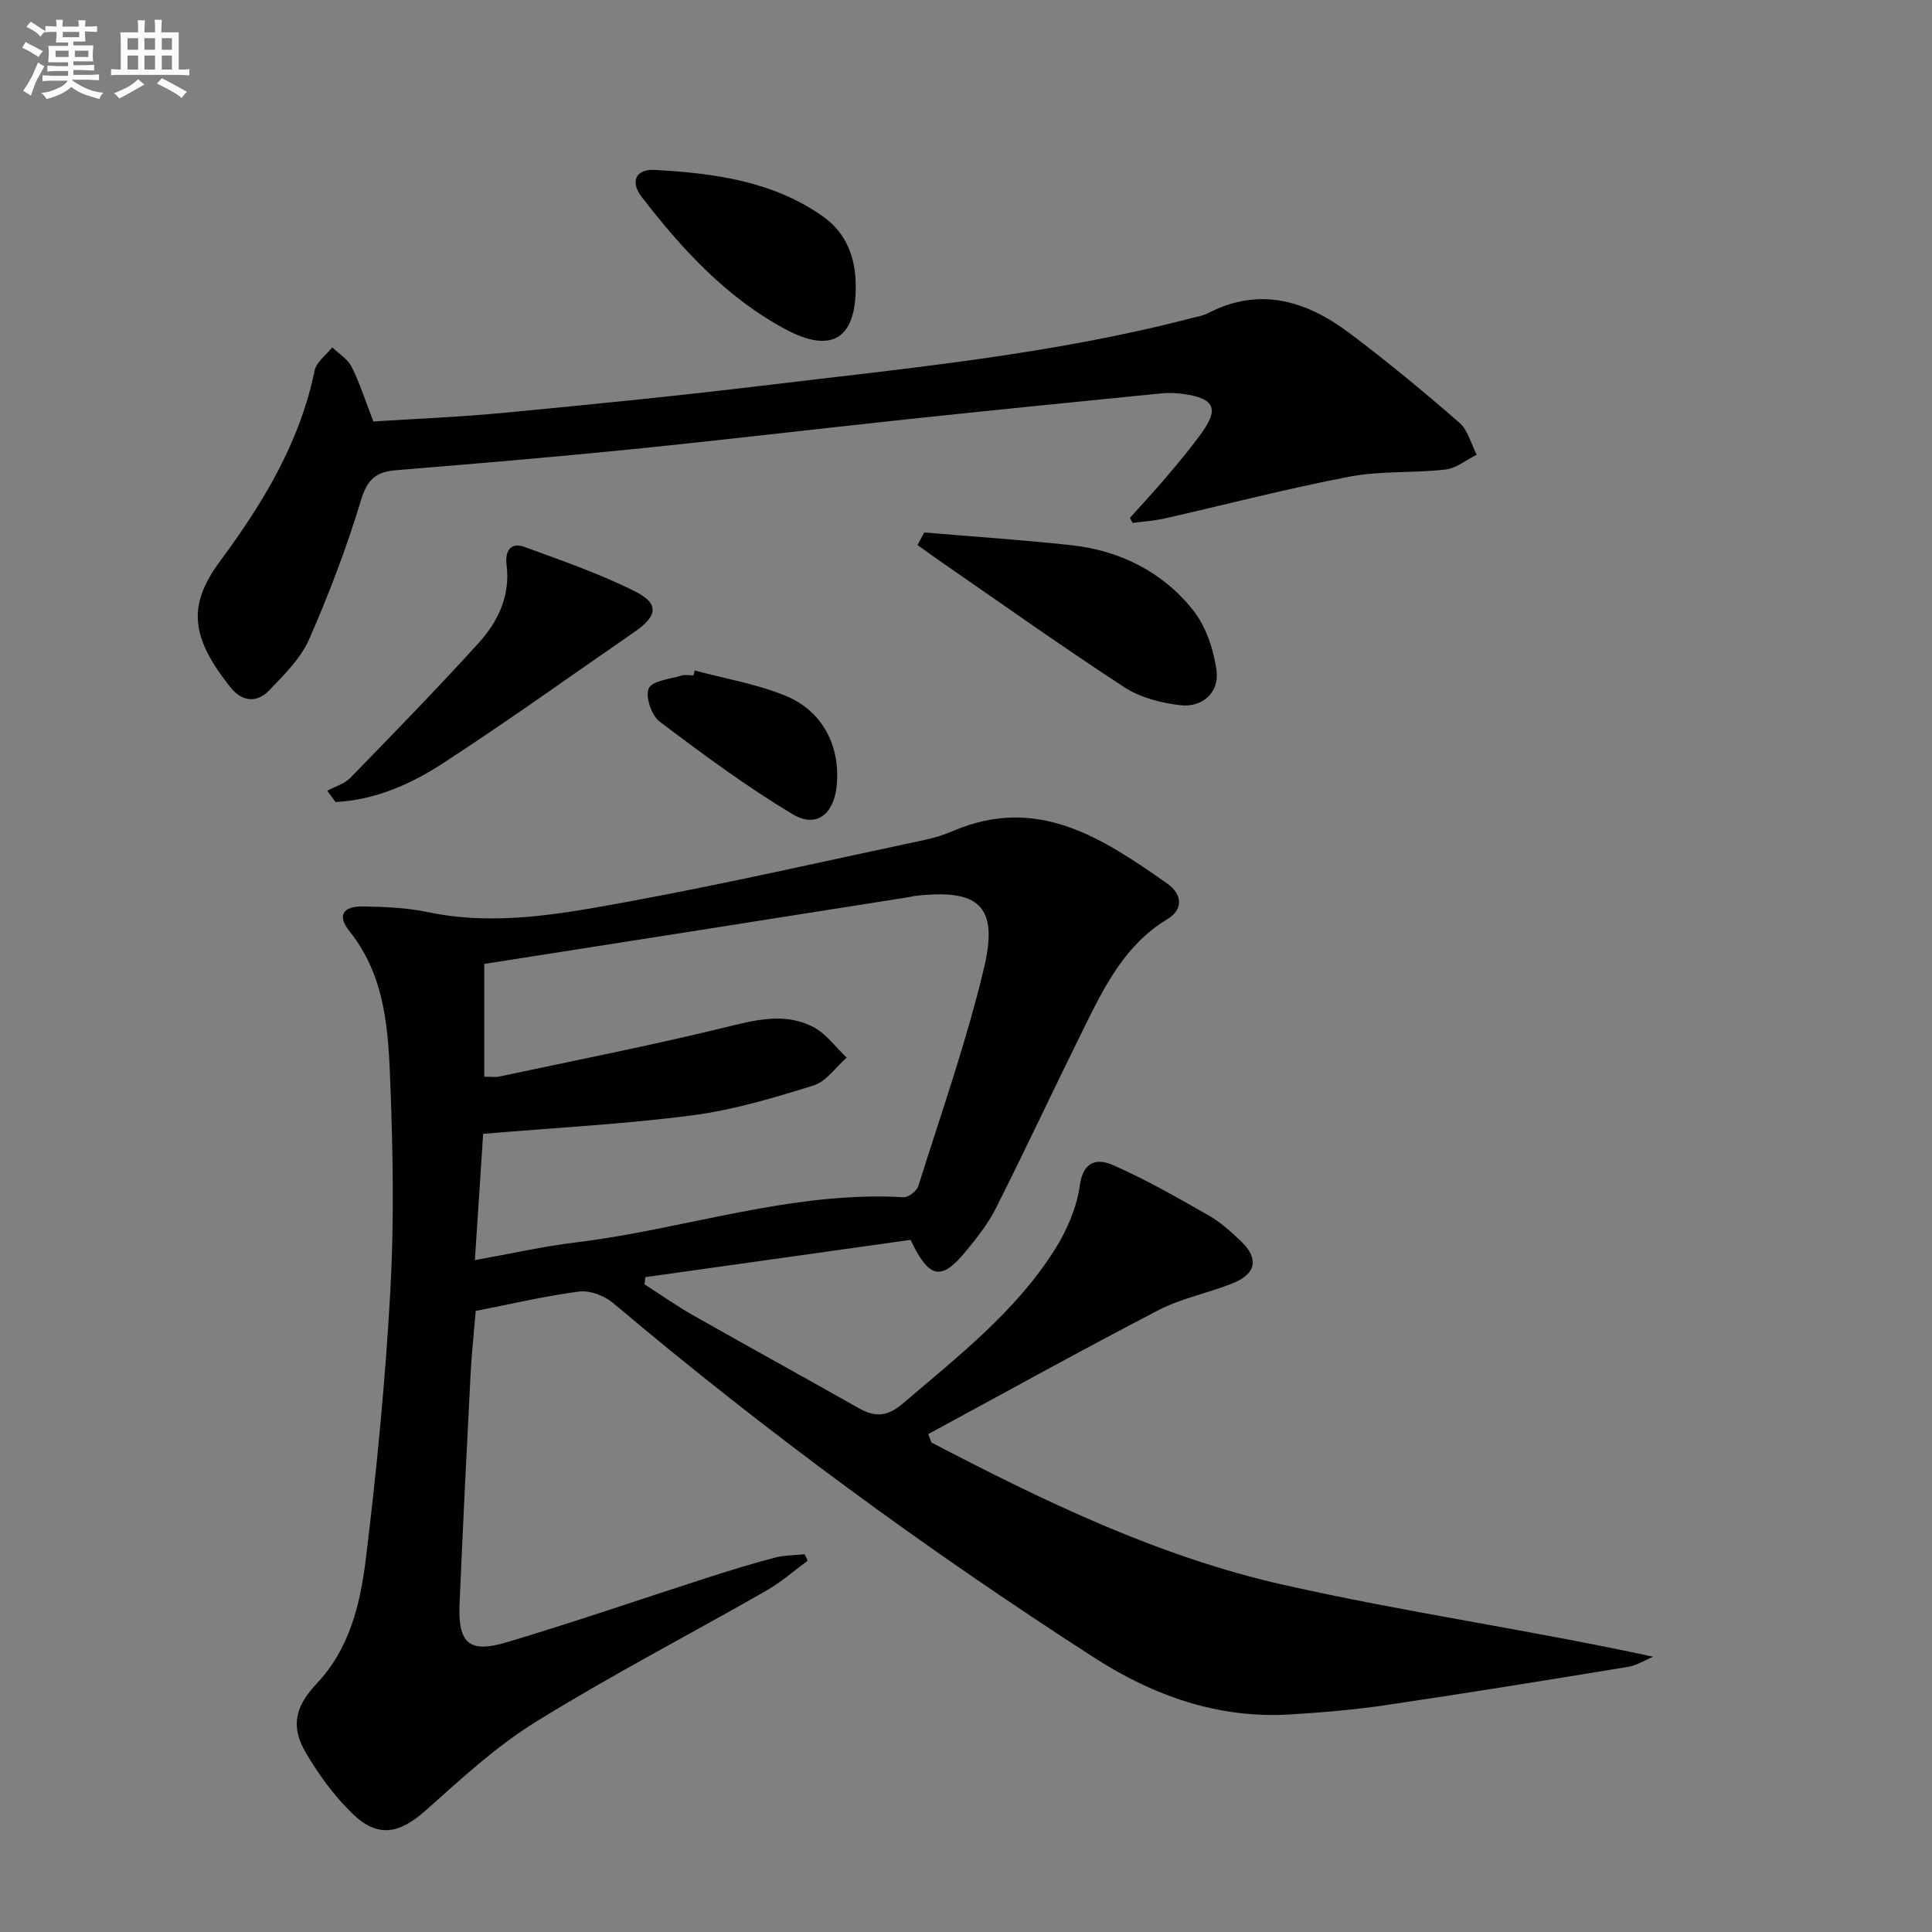
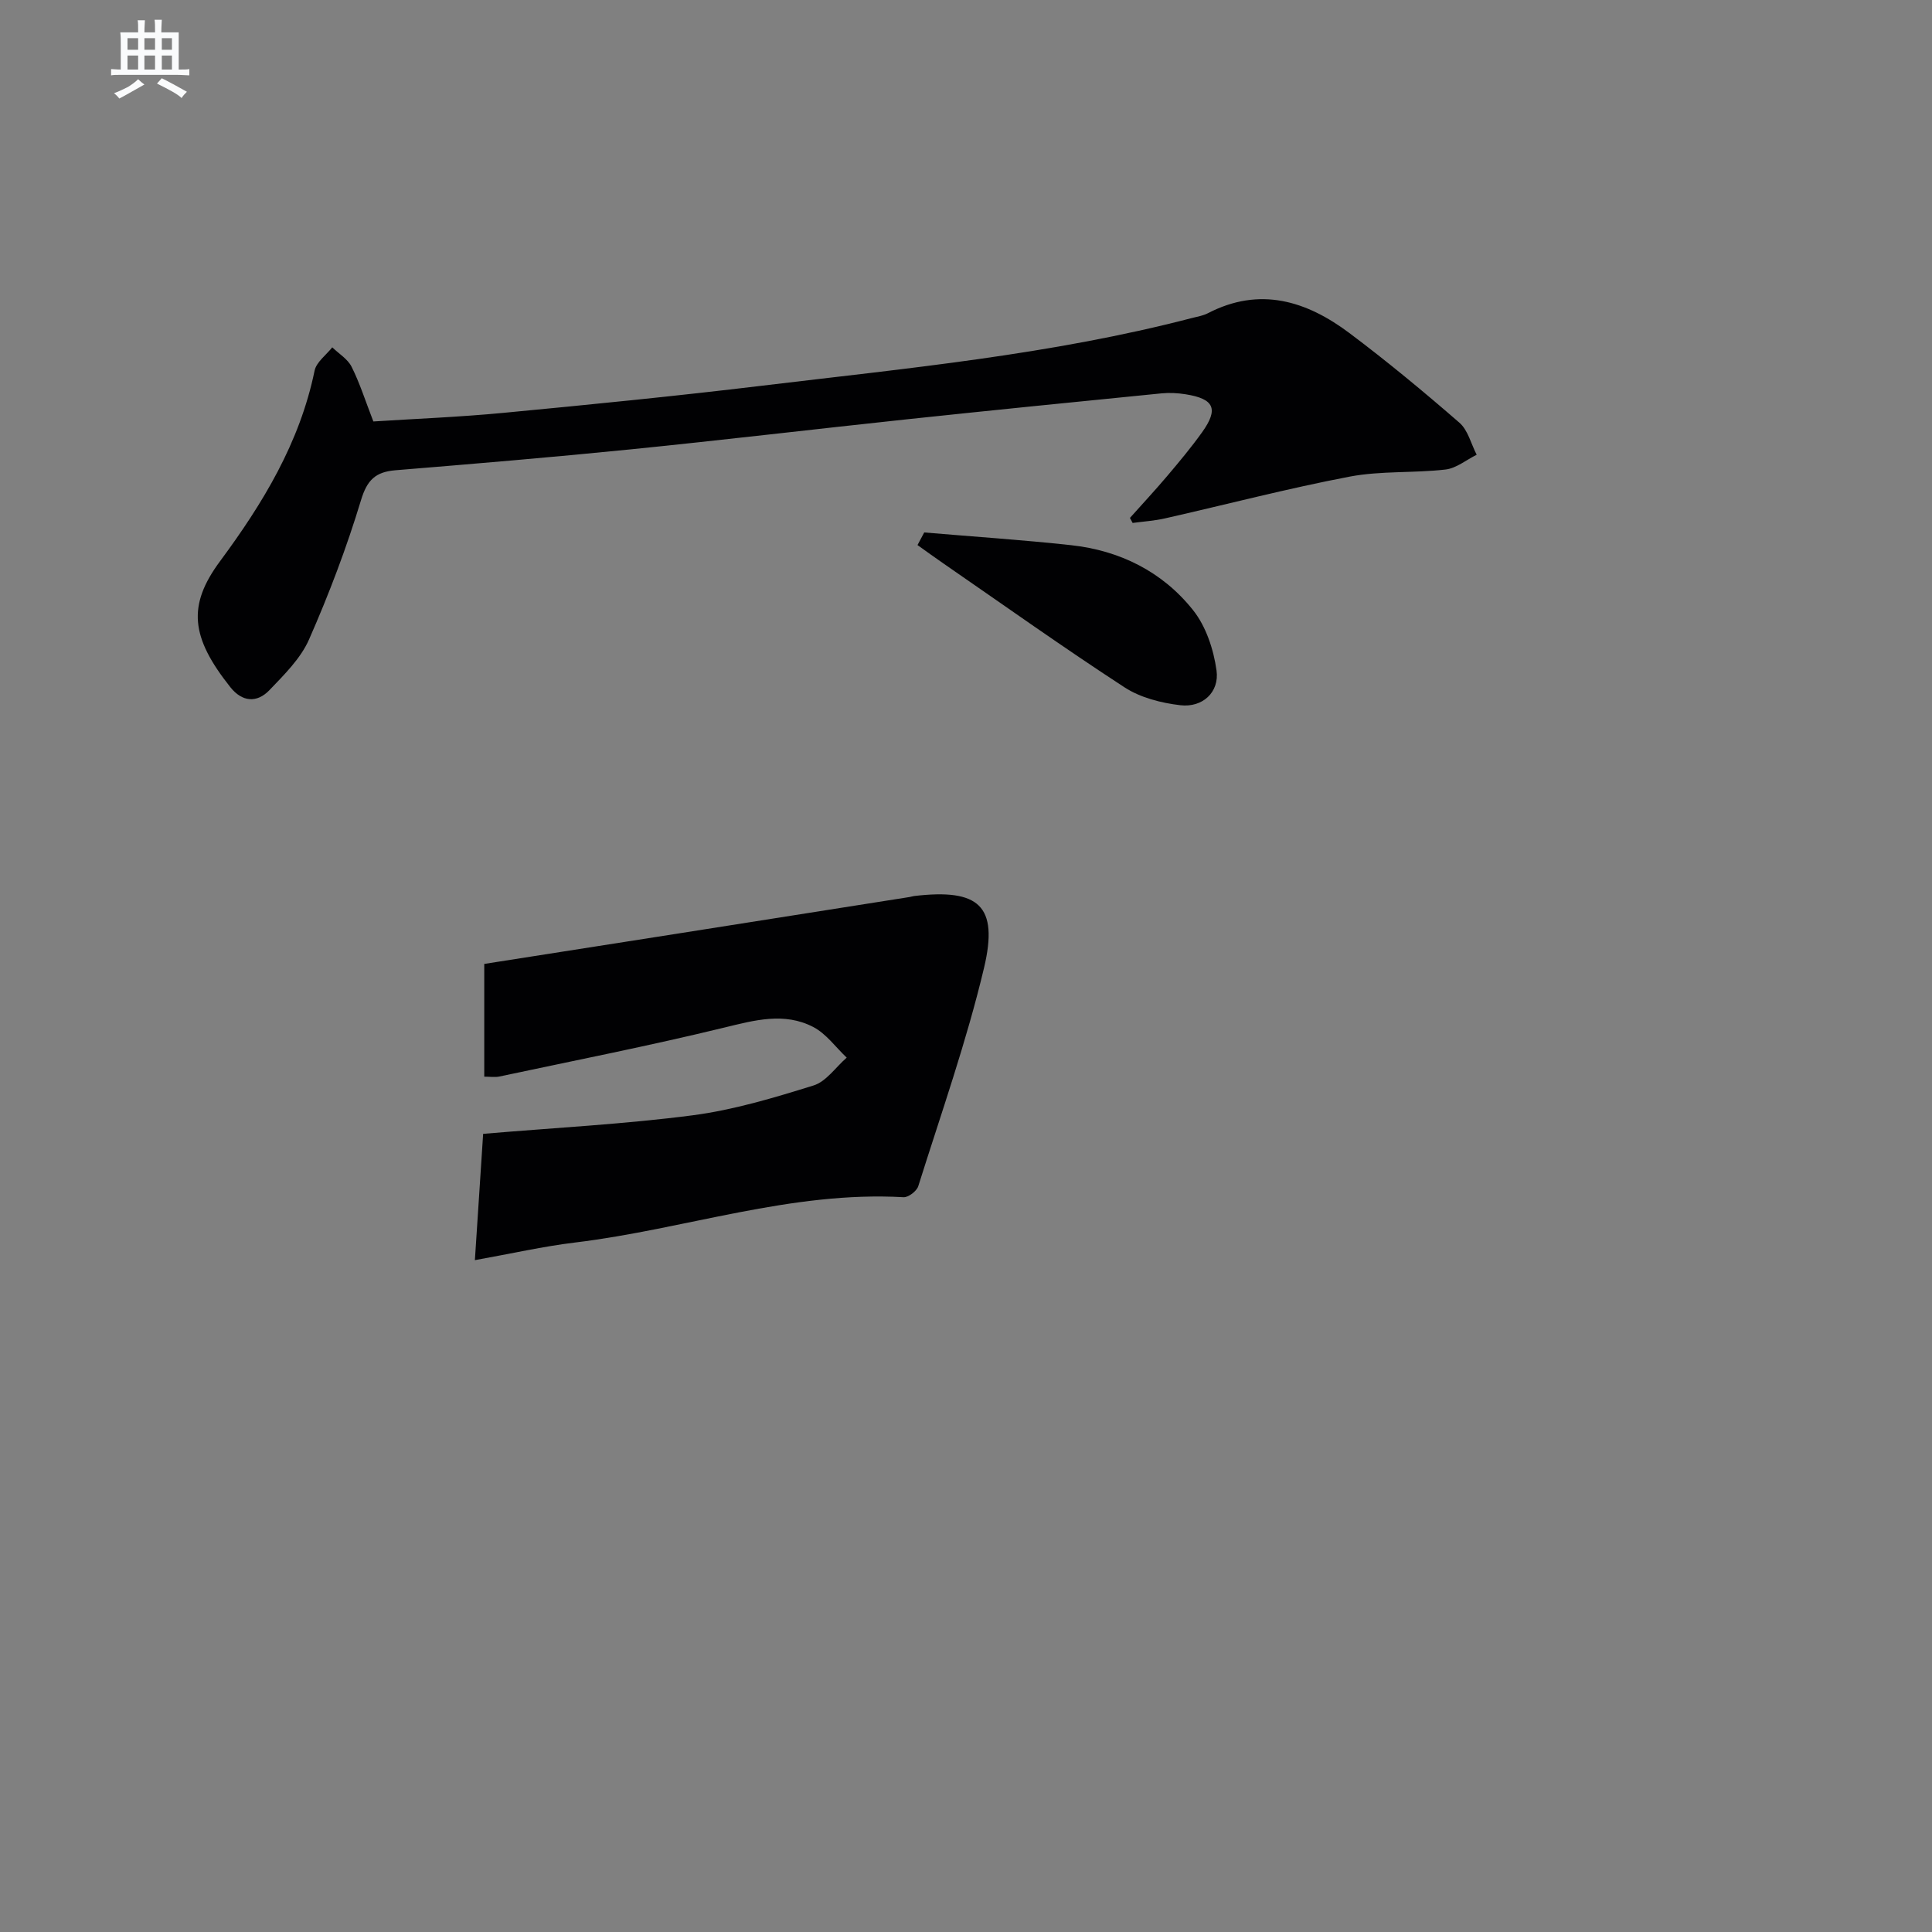
<svg xmlns="http://www.w3.org/2000/svg" enable-background="new 0 0 400 400" viewBox="0 0 400 400">
  <rect x="0" y="0" width="400" height="400" fill="#808080" stroke="none" />
  <g fill="#010103">
-     <path d="m192.84 298.65c23.3 12.17 47.05 23.63 72.75 29.44 25.26 5.71 50.99 9.34 76.68 14.92-1.74.72-3.42 1.8-5.23 2.1-16.7 2.74-33.41 5.45-50.15 7.92-6.57.97-13.21 1.53-19.84 1.93-14.87.9-28.28-3.88-40.52-11.77-34.74-22.38-68.02-46.76-99.61-73.43-1.78-1.5-4.78-2.64-7-2.36-7.06.91-14.02 2.57-21.43 4.02-.36 4.39-.84 8.8-1.07 13.23-.81 15.78-1.6 31.57-2.27 47.36-.35 8.2 1.93 10.34 9.71 8.02 14.18-4.23 28.17-9.07 42.26-13.6 4.42-1.42 8.88-2.78 13.37-3.95 1.96-.51 4.07-.47 6.11-.69.21.45.41.9.62 1.34-2.84 2.08-5.52 4.46-8.56 6.2-15.88 9.07-32.14 17.52-47.68 27.13-8.25 5.1-15.54 11.86-22.83 18.36-5.48 4.88-9.96 5.78-15.24.62-3.75-3.66-6.96-8.06-9.62-12.6-3.23-5.52-2.09-9.65 2.33-14.33 6.75-7.15 8.97-16.42 10.1-25.58 2.27-18.45 4.05-36.99 5.09-55.55.8-14.25.56-28.6.01-42.87-.42-11.06-.94-22.28-8.44-31.68-2.62-3.28-1.43-5.23 2.85-5.16 4.47.07 9.02.27 13.38 1.18 14.08 2.94 27.89.32 41.55-2.19 20.56-3.78 40.95-8.45 61.4-12.79 1.94-.41 3.87-1.02 5.7-1.8 17.56-7.57 31.09 1.52 44.44 10.89 2.88 2.02 3.52 5.22-.02 7.35-8.65 5.21-12.89 13.7-17.11 22.21-6.19 12.51-12.1 25.15-18.37 37.61-1.63 3.23-3.95 6.18-6.28 8.99-5.03 6.09-7.53 5.7-11.4-2.42-18.08 2.54-36.5 5.13-54.92 7.72-.05.5-.09.99-.14 1.49 3.31 2.13 6.54 4.42 9.96 6.36 11.43 6.49 22.95 12.8 34.38 19.28 3.45 1.95 5.97 1.74 9.22-1.04 11.39-9.75 23.31-18.99 31.41-31.87 2.5-3.97 4.51-8.68 5.15-13.28.73-5.25 3.89-5.47 6.92-4.12 6.79 3 13.29 6.72 19.76 10.41 2.43 1.38 4.57 3.35 6.62 5.28 3.78 3.57 3.27 6.75-1.59 8.73-5.06 2.06-10.61 3.09-15.41 5.58-16.02 8.31-31.81 17.08-47.69 25.67.21.58.43 1.16.65 1.74zm-92.81-63.9c-.55 8.44-1.12 17.09-1.71 26.15 7.45-1.33 14.09-2.85 20.82-3.66 22.69-2.75 44.66-10.7 67.93-9.37 1 .06 2.73-1.27 3.05-2.29 4.72-15.02 9.99-29.93 13.62-45.22 3.05-12.89-1.1-16.42-14.46-14.85-.33.04-.65.16-.97.21-16.06 2.54-32.13 5.07-48.19 7.6-13.24 2.08-26.49 4.15-39.86 6.25v23.34c1.21 0 2.21.17 3.14-.03 15.55-3.31 31.15-6.38 46.59-10.14 6.29-1.53 12.39-3.21 18.37-.12 2.69 1.39 4.65 4.19 6.94 6.35-2.27 1.98-4.23 4.94-6.85 5.76-8.2 2.55-16.55 5.07-25.03 6.18-14.15 1.84-28.44 2.57-43.39 3.84z" />
+     <path d="m192.84 298.65zm-92.81-63.9c-.55 8.44-1.12 17.09-1.71 26.15 7.45-1.33 14.09-2.85 20.82-3.66 22.69-2.75 44.66-10.7 67.93-9.37 1 .06 2.73-1.27 3.05-2.29 4.72-15.02 9.99-29.93 13.62-45.22 3.05-12.89-1.1-16.42-14.46-14.85-.33.04-.65.16-.97.21-16.06 2.54-32.13 5.07-48.19 7.6-13.24 2.08-26.49 4.15-39.86 6.25v23.34c1.21 0 2.21.17 3.14-.03 15.55-3.31 31.15-6.38 46.59-10.14 6.29-1.53 12.39-3.21 18.37-.12 2.69 1.39 4.65 4.19 6.94 6.35-2.27 1.98-4.23 4.94-6.85 5.76-8.2 2.55-16.55 5.07-25.03 6.18-14.15 1.84-28.44 2.57-43.39 3.84z" />
    <path d="m233.94 107.23c2.6-2.91 5.26-5.77 7.78-8.75 2.47-2.92 4.93-5.87 7.15-8.97 3.47-4.85 2.54-6.94-3.41-7.88-1.63-.26-3.34-.35-4.97-.19-17.51 1.74-35.01 3.49-52.51 5.35-19.16 2.04-38.29 4.32-57.45 6.25-16.2 1.63-32.42 2.99-48.64 4.32-4.12.34-5.88 1.98-7.15 6.2-2.97 9.81-6.63 19.46-10.76 28.84-1.74 3.95-5.14 7.29-8.21 10.5-2.6 2.7-5.65 2.44-8.09-.64-8.22-10.35-8.9-16.91-2.12-26.07 8.88-12 16.5-24.54 19.57-39.44.37-1.79 2.4-3.24 3.66-4.84 1.37 1.33 3.2 2.42 4 4.02 1.69 3.36 2.83 7 4.51 11.33 8.55-.55 17.8-.91 27-1.79 17.86-1.7 35.72-3.47 53.53-5.62 29.81-3.59 59.74-6.4 88.92-14 1.12-.29 2.32-.48 3.33-1 10.75-5.57 20.41-2.56 29.29 4.1 7.84 5.88 15.4 12.15 22.79 18.57 1.77 1.54 2.41 4.39 3.57 6.63-2.14 1.06-4.21 2.8-6.45 3.06-6.59.76-13.38.24-19.85 1.47-12.85 2.45-25.52 5.77-38.29 8.66-2.17.49-4.43.63-6.64.93-.19-.33-.38-.68-.56-1.04z" />
-     <path d="m67.76 163.72c1.61-.88 3.56-1.43 4.78-2.68 8.93-9.17 17.86-18.35 26.47-27.82 4.1-4.5 6.7-9.88 5.86-16.37-.33-2.56.76-4.69 3.65-3.64 7.75 2.83 15.6 5.55 22.95 9.23 5.06 2.53 4.68 5.09-.05 8.35-13.27 9.15-26.36 18.57-39.87 27.34-6.61 4.29-13.97 7.51-22.09 7.92-.56-.78-1.13-1.56-1.7-2.33z" />
    <path d="m191.35 110.24c10.13.86 20.27 1.53 30.37 2.63 10.14 1.1 18.95 5.49 25.28 13.44 2.69 3.37 4.27 8.16 4.87 12.51.62 4.51-2.91 7.72-7.48 7.19-3.97-.46-8.28-1.56-11.58-3.71-12.66-8.24-24.97-17.01-37.41-25.59-1.83-1.26-3.63-2.57-5.44-3.86.46-.87.92-1.74 1.39-2.61z" />
-     <path d="m177.17 59.24c.08 10.8-4.89 14.08-14.47 8.97-12.25-6.53-21.48-16.6-29.84-27.43-2.44-3.17-1.24-5.82 2.69-5.6 12.3.68 24.53 2.31 34.93 9.7 4.74 3.37 6.71 8.53 6.69 14.36z" />
-     <path d="m143.84 138.82c6.33 1.71 12.93 2.79 18.93 5.29 7.66 3.19 11.24 10.5 10.46 18.57-.57 5.85-4.2 8.83-9.07 5.92-9.61-5.74-18.66-12.46-27.61-19.22-1.67-1.27-2.99-5.19-2.23-6.86.72-1.59 4.37-1.91 6.77-2.65.76-.23 1.65-.04 2.48-.04.09-.34.18-.67.27-1.01z" />
  </g>
-   <path d="m6.8 9.5c.6.3 1.3.7 2.1 1.1-.4.4-.7.8-.9 1.2-.7-.4-1.3-.8-1.8-1.1s-1.1-.6-1.6-.8c.2-.4.5-.8.7-1.2.4.2.8.5 1.5.8zm.9 6.9c-.3.6-.5 1.1-.7 1.7s-.4 1.1-.6 1.7c-.6-.4-1.1-.7-1.6-1 .7-1 1.2-1.8 1.5-2.4.3-.5.6-1.1.8-1.7.3-.6.5-1.2.8-1.8.3.3.8.6 1.3.8-.7 1.3-1.2 2.2-1.5 2.7zm.1-11c.4.3 1 .7 1.7 1.1-.5.2-.8.6-1.1 1.1-.5-.6-1-1-1.4-1.2s-.9-.6-1.5-.8c.2-.4.5-.7.9-1.1.5.3.9.6 1.4.9zm10.5 13.1c1 .4 2 .6 3.1.7-.4.4-.7.8-.8 1.3-.9-.2-1.9-.6-3-.9-1-.4-2-.9-2.8-1.6-.5.4-1.1.9-1.9 1.3s-1.9.9-3.3 1.2c-.1-.3-.5-.8-1.1-1.3 1 0 2.1-.3 3.2-.8 1.2-.5 1.9-1 2.3-1.7h-3.2c-.4 0-1 0-2 .1v-1.2c1 0 1.7.1 2 .1h3.3v-1h-2.3c-.2 0-.9 0-2 .1v-1.2c1.2 0 1.9.1 2 .1h2.3v-.8h-4.1c0-.7.1-1.2.1-1.6 0-.5 0-1.1-.1-1.8h4.1v-.7h-2.5c0-.6.1-1.1.1-1.6v-.6h-.5c-.4 0-1 0-1.8.1v-1.3c1.2 0 1.9.1 2.1.1h.2c0-.3 0-.8-.1-1.4h1.4c0 .6-.1 1-.1 1.4h3.4c0-.4 0-.8-.1-1.3h1.5c0 .4-.1.9-.1 1.3.7 0 1.5 0 2.5-.1v1.2c-1 0-1.8-.1-2.5-.1v.6c0 .3 0 .8.1 1.5h-2.5v.8h4.1c0 .8-.1 1.3-.1 1.8s0 1 .1 1.5h-4.1v.8h1.4c.8 0 1.8 0 2.9-.1v1.2c-1 0-1.9-.1-2.8-.1h-1.5v1h3.2c.3 0 1 0 2.1-.1v1.2c-1.1 0-1.8-.1-2.1-.1h-3.4l-.1.1c1.4 1 2.4 1.5 3.4 1.9zm-4.1-6.7v-1.3h-2.7v1.3zm2.2-4.1v-1.1h-3.4v1.1zm1.9 4.1v-1.3h-2.8v1.3z" fill="#fafbfc" />
  <path d="m37 6.7v2.3 5.4c1 0 1.8 0 2.2-.1v1.3c-.6 0-1.5-.1-2.5-.1h-11.9c-.7 0-1.3 0-1.8.1v-1.3c.5 0 1.1.1 2 .1v-5.2c0-1 0-1.8-.1-2.5h3.7c0-1.3 0-2.1-.1-2.5h1.5c0 .4-.1 1.3-.1 2.5h2.2c0-1.2 0-2.1-.1-2.6h1.5c0 .4-.1 1.3-.1 2.6zm-12.3 13.7c-.3-.4-.7-.8-1.1-1.1 1.1-.4 2.1-.9 2.9-1.3.8-.5 1.5-1 2.1-1.6.4.4.9.8 1.3 1.1-2.5 1.4-4.2 2.4-5.2 2.9zm3.9-10.1v-2.4h-2.2v2.4zm0 4.1v-2.9h-2.2v2.9zm3.5-4.1v-2.4h-2.2v2.4zm0 4.1v-2.9h-2.2v2.9zm.4 2.9 1-1.1c.6.3 1.4.7 2.5 1.3s2 1.1 2.7 1.5c-.4.4-.8.8-1.1 1.3-.8-.8-2.5-1.7-5.1-3zm3.1-7v-2.4h-2.1v2.4zm0 4.1v-2.9h-2.1v2.9z" fill="#fafbfc" />
</svg>